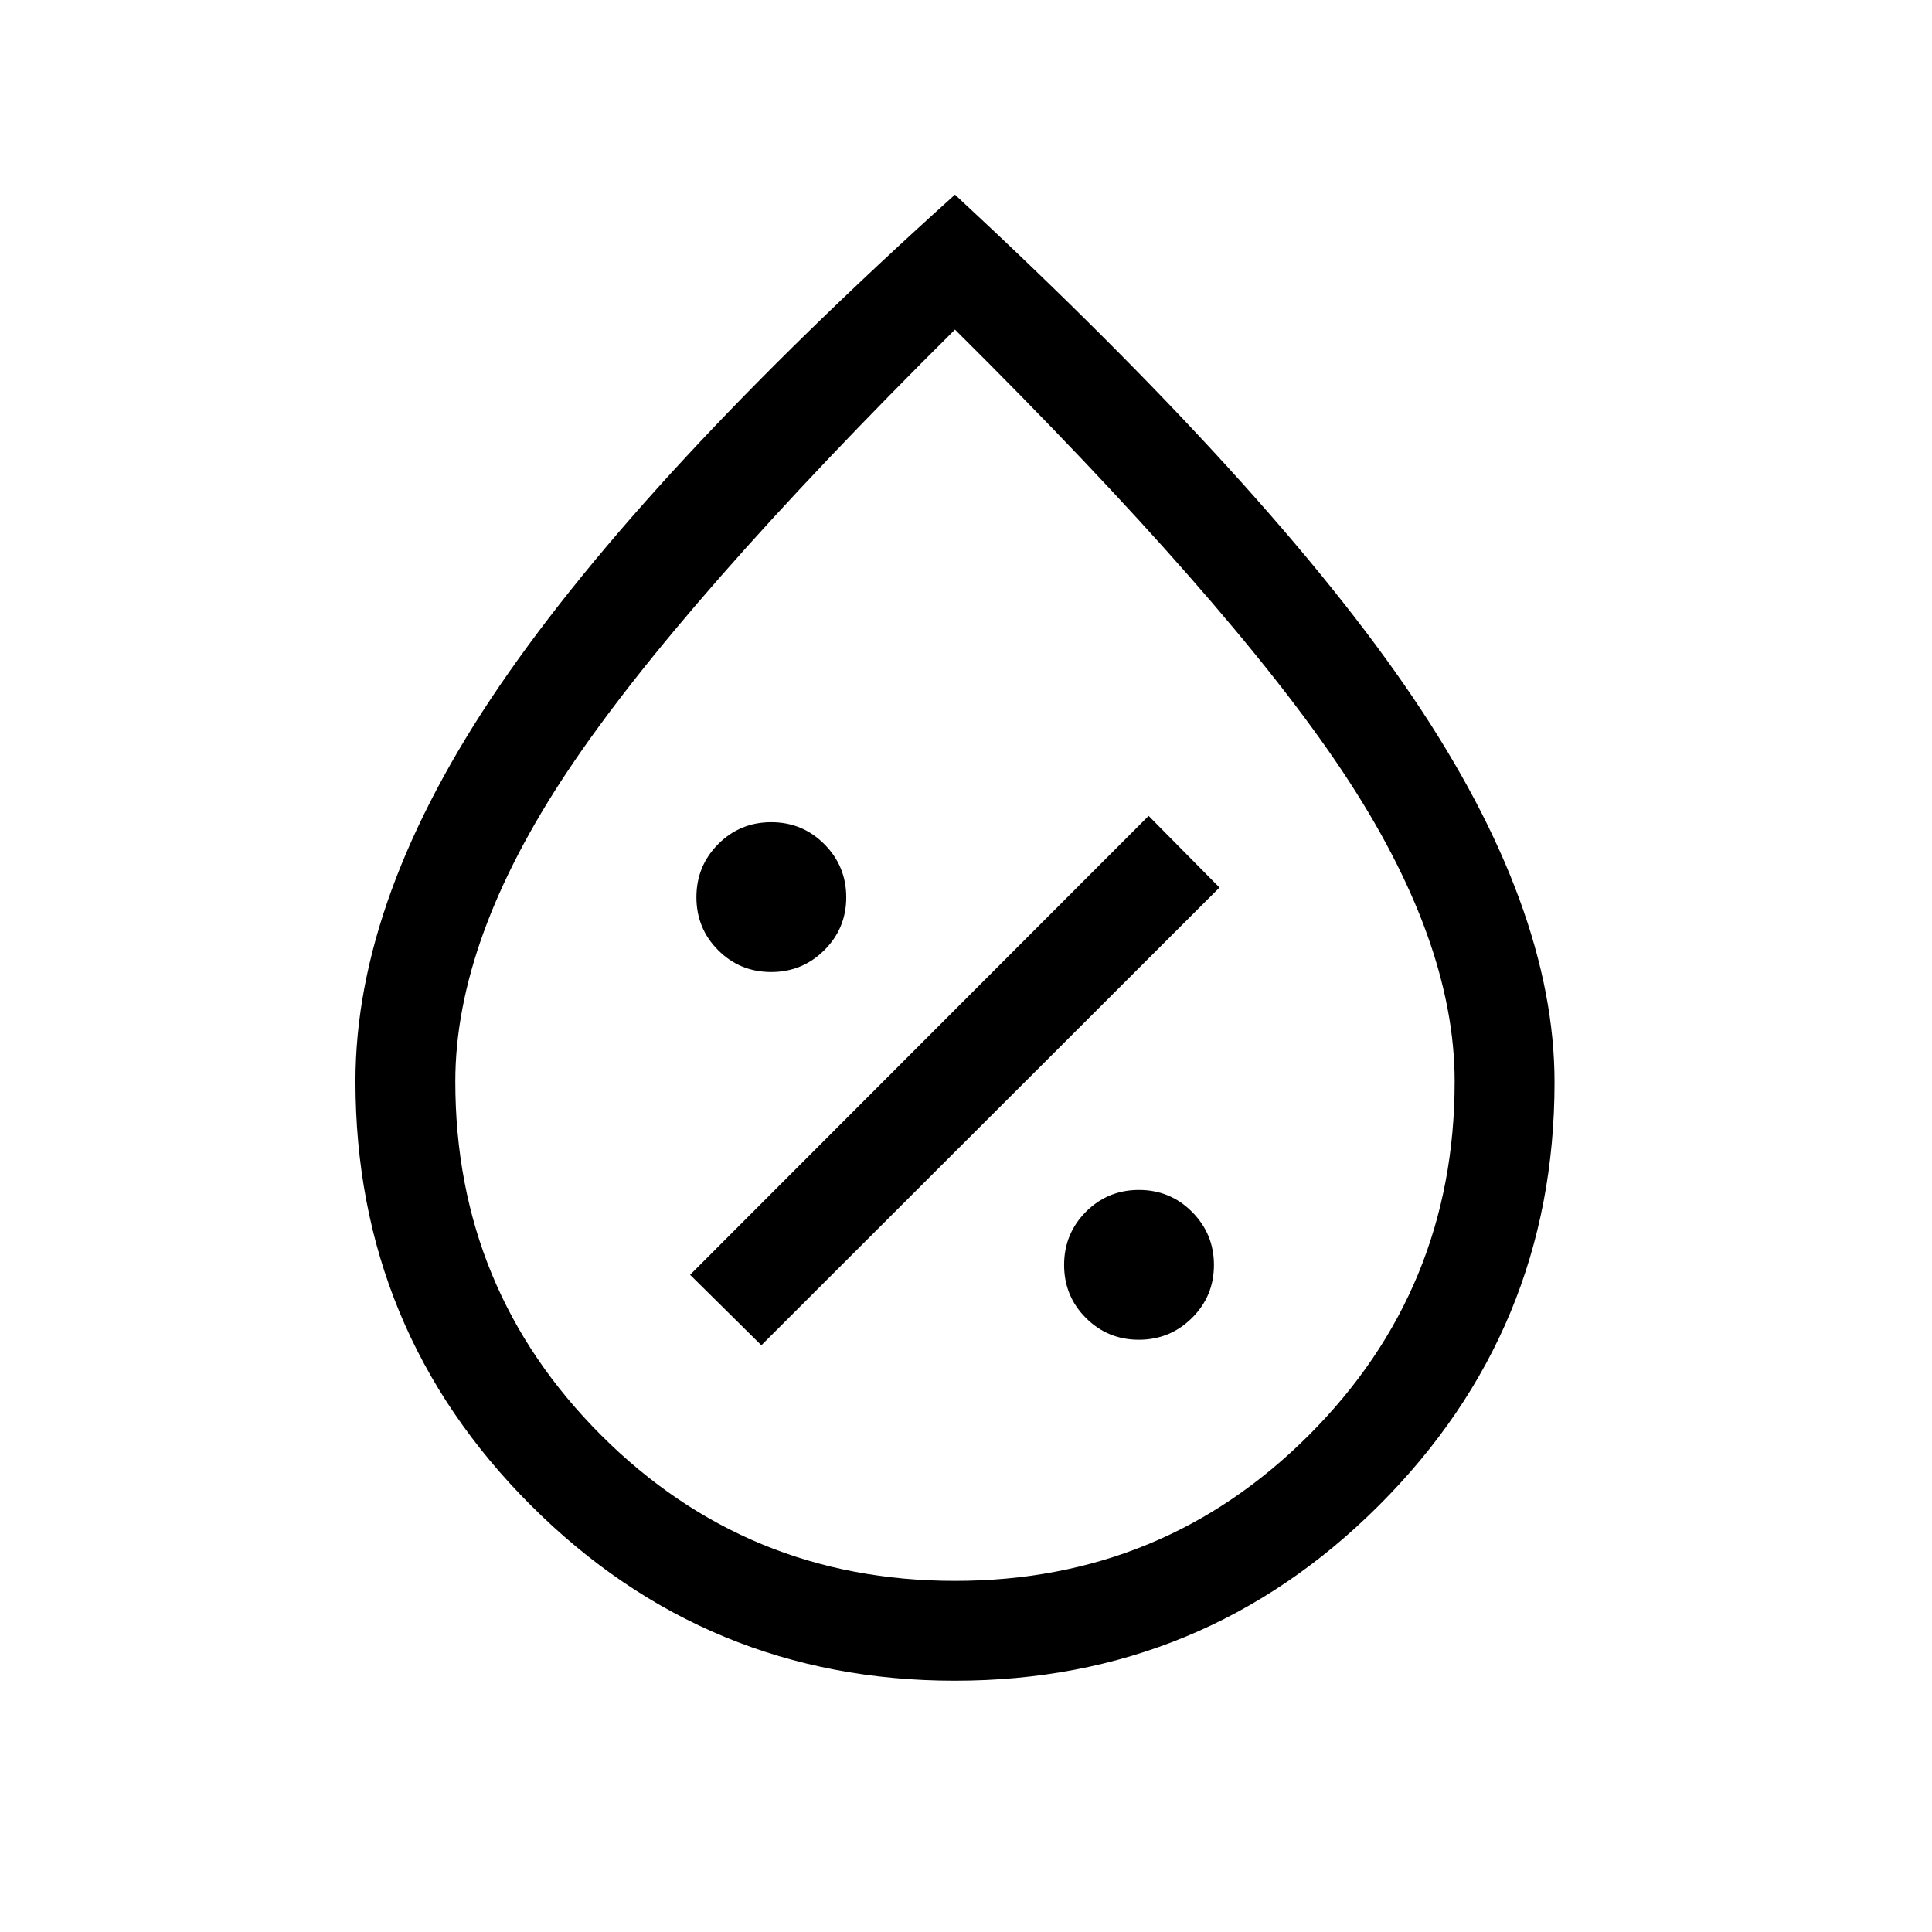
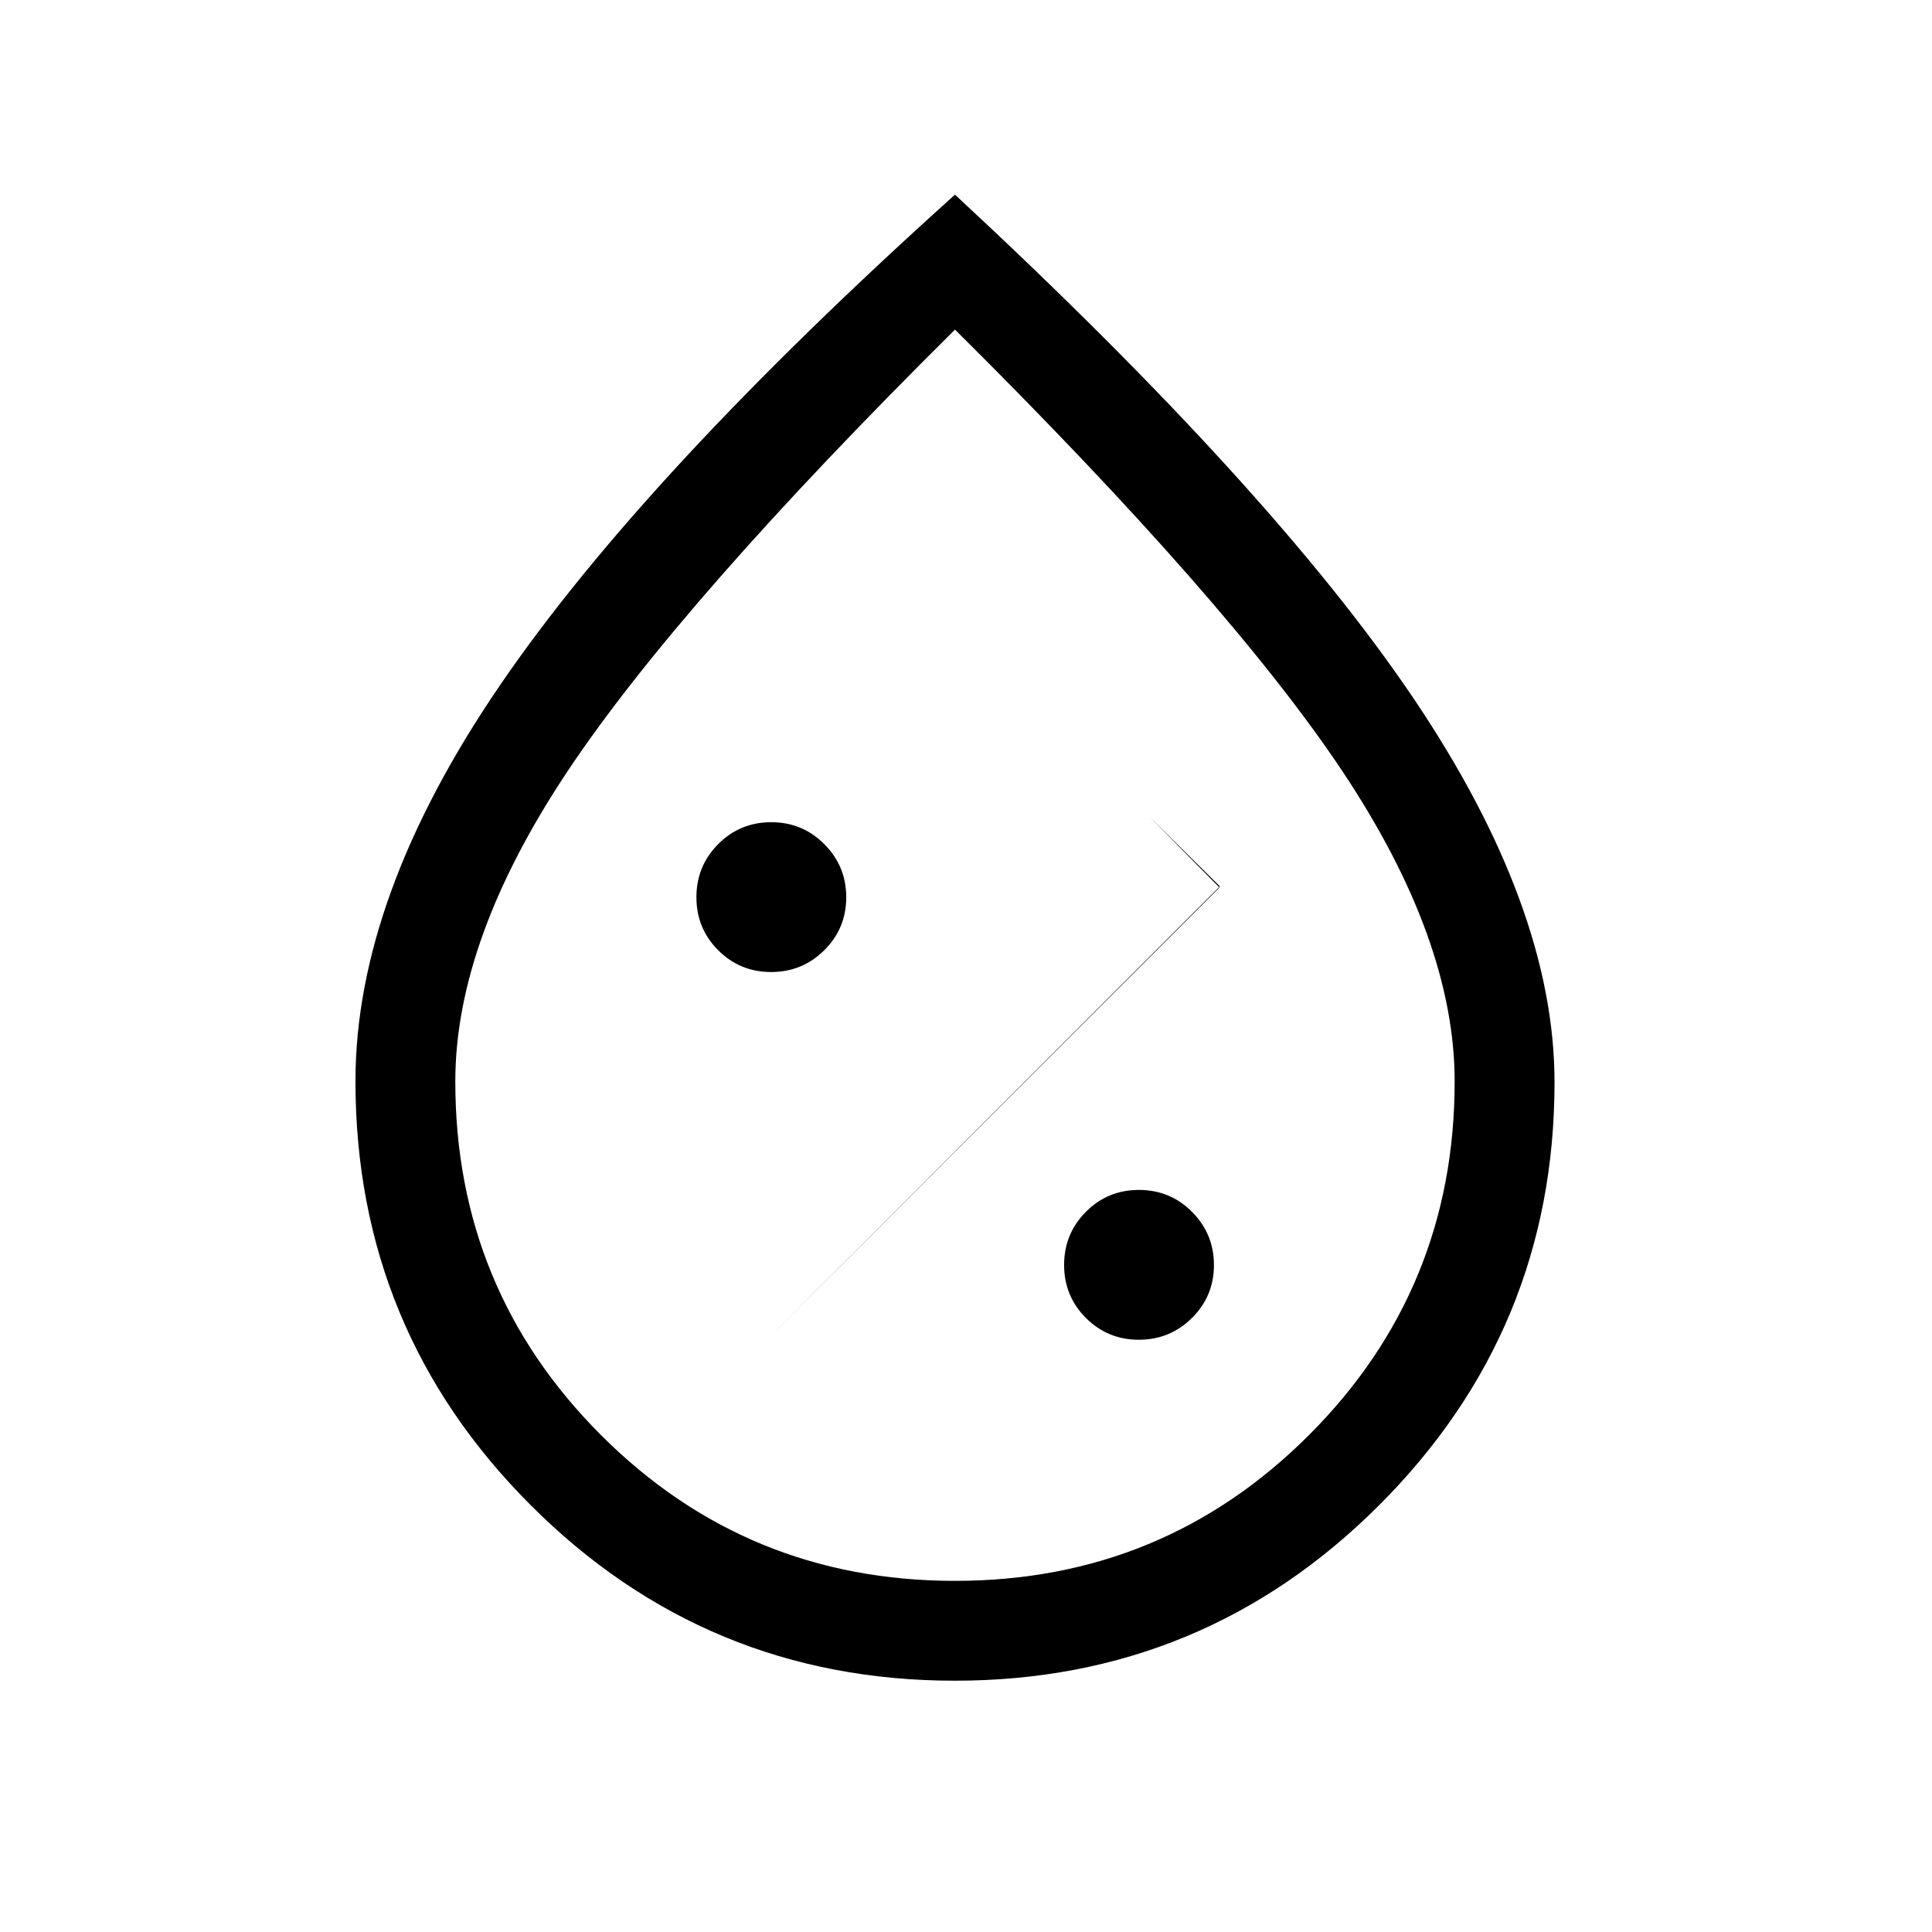
<svg xmlns="http://www.w3.org/2000/svg" width="100%" height="100%" viewBox="0 0 84 84" version="1.1" xml:space="preserve" style="fill-rule:evenodd;clip-rule:evenodd;stroke-linejoin:round;stroke-miterlimit:2;">
-   <path d="M49.515,58.25c0.903,-0 1.673,-0.316 2.31,-0.948c0.637,-0.632 0.955,-1.399 0.955,-2.301c0,-0.903 -0.317,-1.672 -0.951,-2.31c-0.634,-0.637 -1.404,-0.955 -2.31,-0.955c-0.906,-0 -1.674,0.317 -2.306,0.951c-0.631,0.634 -0.947,1.404 -0.947,2.31c0,0.906 0.316,1.674 0.948,2.306c0.632,0.631 1.399,0.947 2.301,0.947Zm-16.412,0.24l19.918,-19.901l-3.081,-3.116l-19.936,19.953l3.099,3.064Zm0.425,-16.228c0.902,0 1.672,-0.315 2.309,-0.947c0.637,-0.632 0.956,-1.399 0.956,-2.302c0,-0.902 -0.317,-1.672 -0.951,-2.309c-0.634,-0.637 -1.404,-0.956 -2.31,-0.956c-0.906,0 -1.675,0.318 -2.306,0.952c-0.631,0.634 -0.947,1.404 -0.947,2.31c0,0.905 0.316,1.674 0.948,2.305c0.631,0.632 1.399,0.947 2.301,0.947Zm7.988,30.812c-7.203,0 -13.348,-2.541 -18.433,-7.623c-5.086,-5.083 -7.628,-11.23 -7.628,-18.443c-0,-5.339 2.089,-11.069 6.268,-17.192c4.179,-6.123 10.778,-13.241 19.798,-21.353c9.201,8.535 15.845,15.833 19.934,21.896c4.088,6.062 6.133,11.627 6.133,16.694c-0,7.183 -2.545,13.315 -7.633,18.398c-5.089,5.082 -11.235,7.623 -18.439,7.623Zm0.005,-4.341c6.035,-0 11.164,-2.112 15.389,-6.337c4.224,-4.224 6.336,-9.349 6.336,-15.376c0,-4.112 -1.629,-8.612 -4.888,-13.5c-3.259,-4.888 -8.871,-11.285 -16.837,-19.19c-7.966,7.905 -13.578,14.302 -16.837,19.19c-3.259,4.888 -4.888,9.388 -4.888,13.5c-0,6.027 2.112,11.152 6.336,15.376c4.225,4.225 9.354,6.337 15.389,6.337Z" style="fill-rule:nonzero;" />
+   <path d="M49.515,58.25c0.903,-0 1.673,-0.316 2.31,-0.948c0.637,-0.632 0.955,-1.399 0.955,-2.301c0,-0.903 -0.317,-1.672 -0.951,-2.31c-0.634,-0.637 -1.404,-0.955 -2.31,-0.955c-0.906,-0 -1.674,0.317 -2.306,0.951c-0.631,0.634 -0.947,1.404 -0.947,2.31c0,0.906 0.316,1.674 0.948,2.306c0.632,0.631 1.399,0.947 2.301,0.947Zm-16.412,0.24l19.918,-19.901l-3.081,-3.116l3.099,3.064Zm0.425,-16.228c0.902,0 1.672,-0.315 2.309,-0.947c0.637,-0.632 0.956,-1.399 0.956,-2.302c0,-0.902 -0.317,-1.672 -0.951,-2.309c-0.634,-0.637 -1.404,-0.956 -2.31,-0.956c-0.906,0 -1.675,0.318 -2.306,0.952c-0.631,0.634 -0.947,1.404 -0.947,2.31c0,0.905 0.316,1.674 0.948,2.305c0.631,0.632 1.399,0.947 2.301,0.947Zm7.988,30.812c-7.203,0 -13.348,-2.541 -18.433,-7.623c-5.086,-5.083 -7.628,-11.23 -7.628,-18.443c-0,-5.339 2.089,-11.069 6.268,-17.192c4.179,-6.123 10.778,-13.241 19.798,-21.353c9.201,8.535 15.845,15.833 19.934,21.896c4.088,6.062 6.133,11.627 6.133,16.694c-0,7.183 -2.545,13.315 -7.633,18.398c-5.089,5.082 -11.235,7.623 -18.439,7.623Zm0.005,-4.341c6.035,-0 11.164,-2.112 15.389,-6.337c4.224,-4.224 6.336,-9.349 6.336,-15.376c0,-4.112 -1.629,-8.612 -4.888,-13.5c-3.259,-4.888 -8.871,-11.285 -16.837,-19.19c-7.966,7.905 -13.578,14.302 -16.837,19.19c-3.259,4.888 -4.888,9.388 -4.888,13.5c-0,6.027 2.112,11.152 6.336,15.376c4.225,4.225 9.354,6.337 15.389,6.337Z" style="fill-rule:nonzero;" />
</svg>